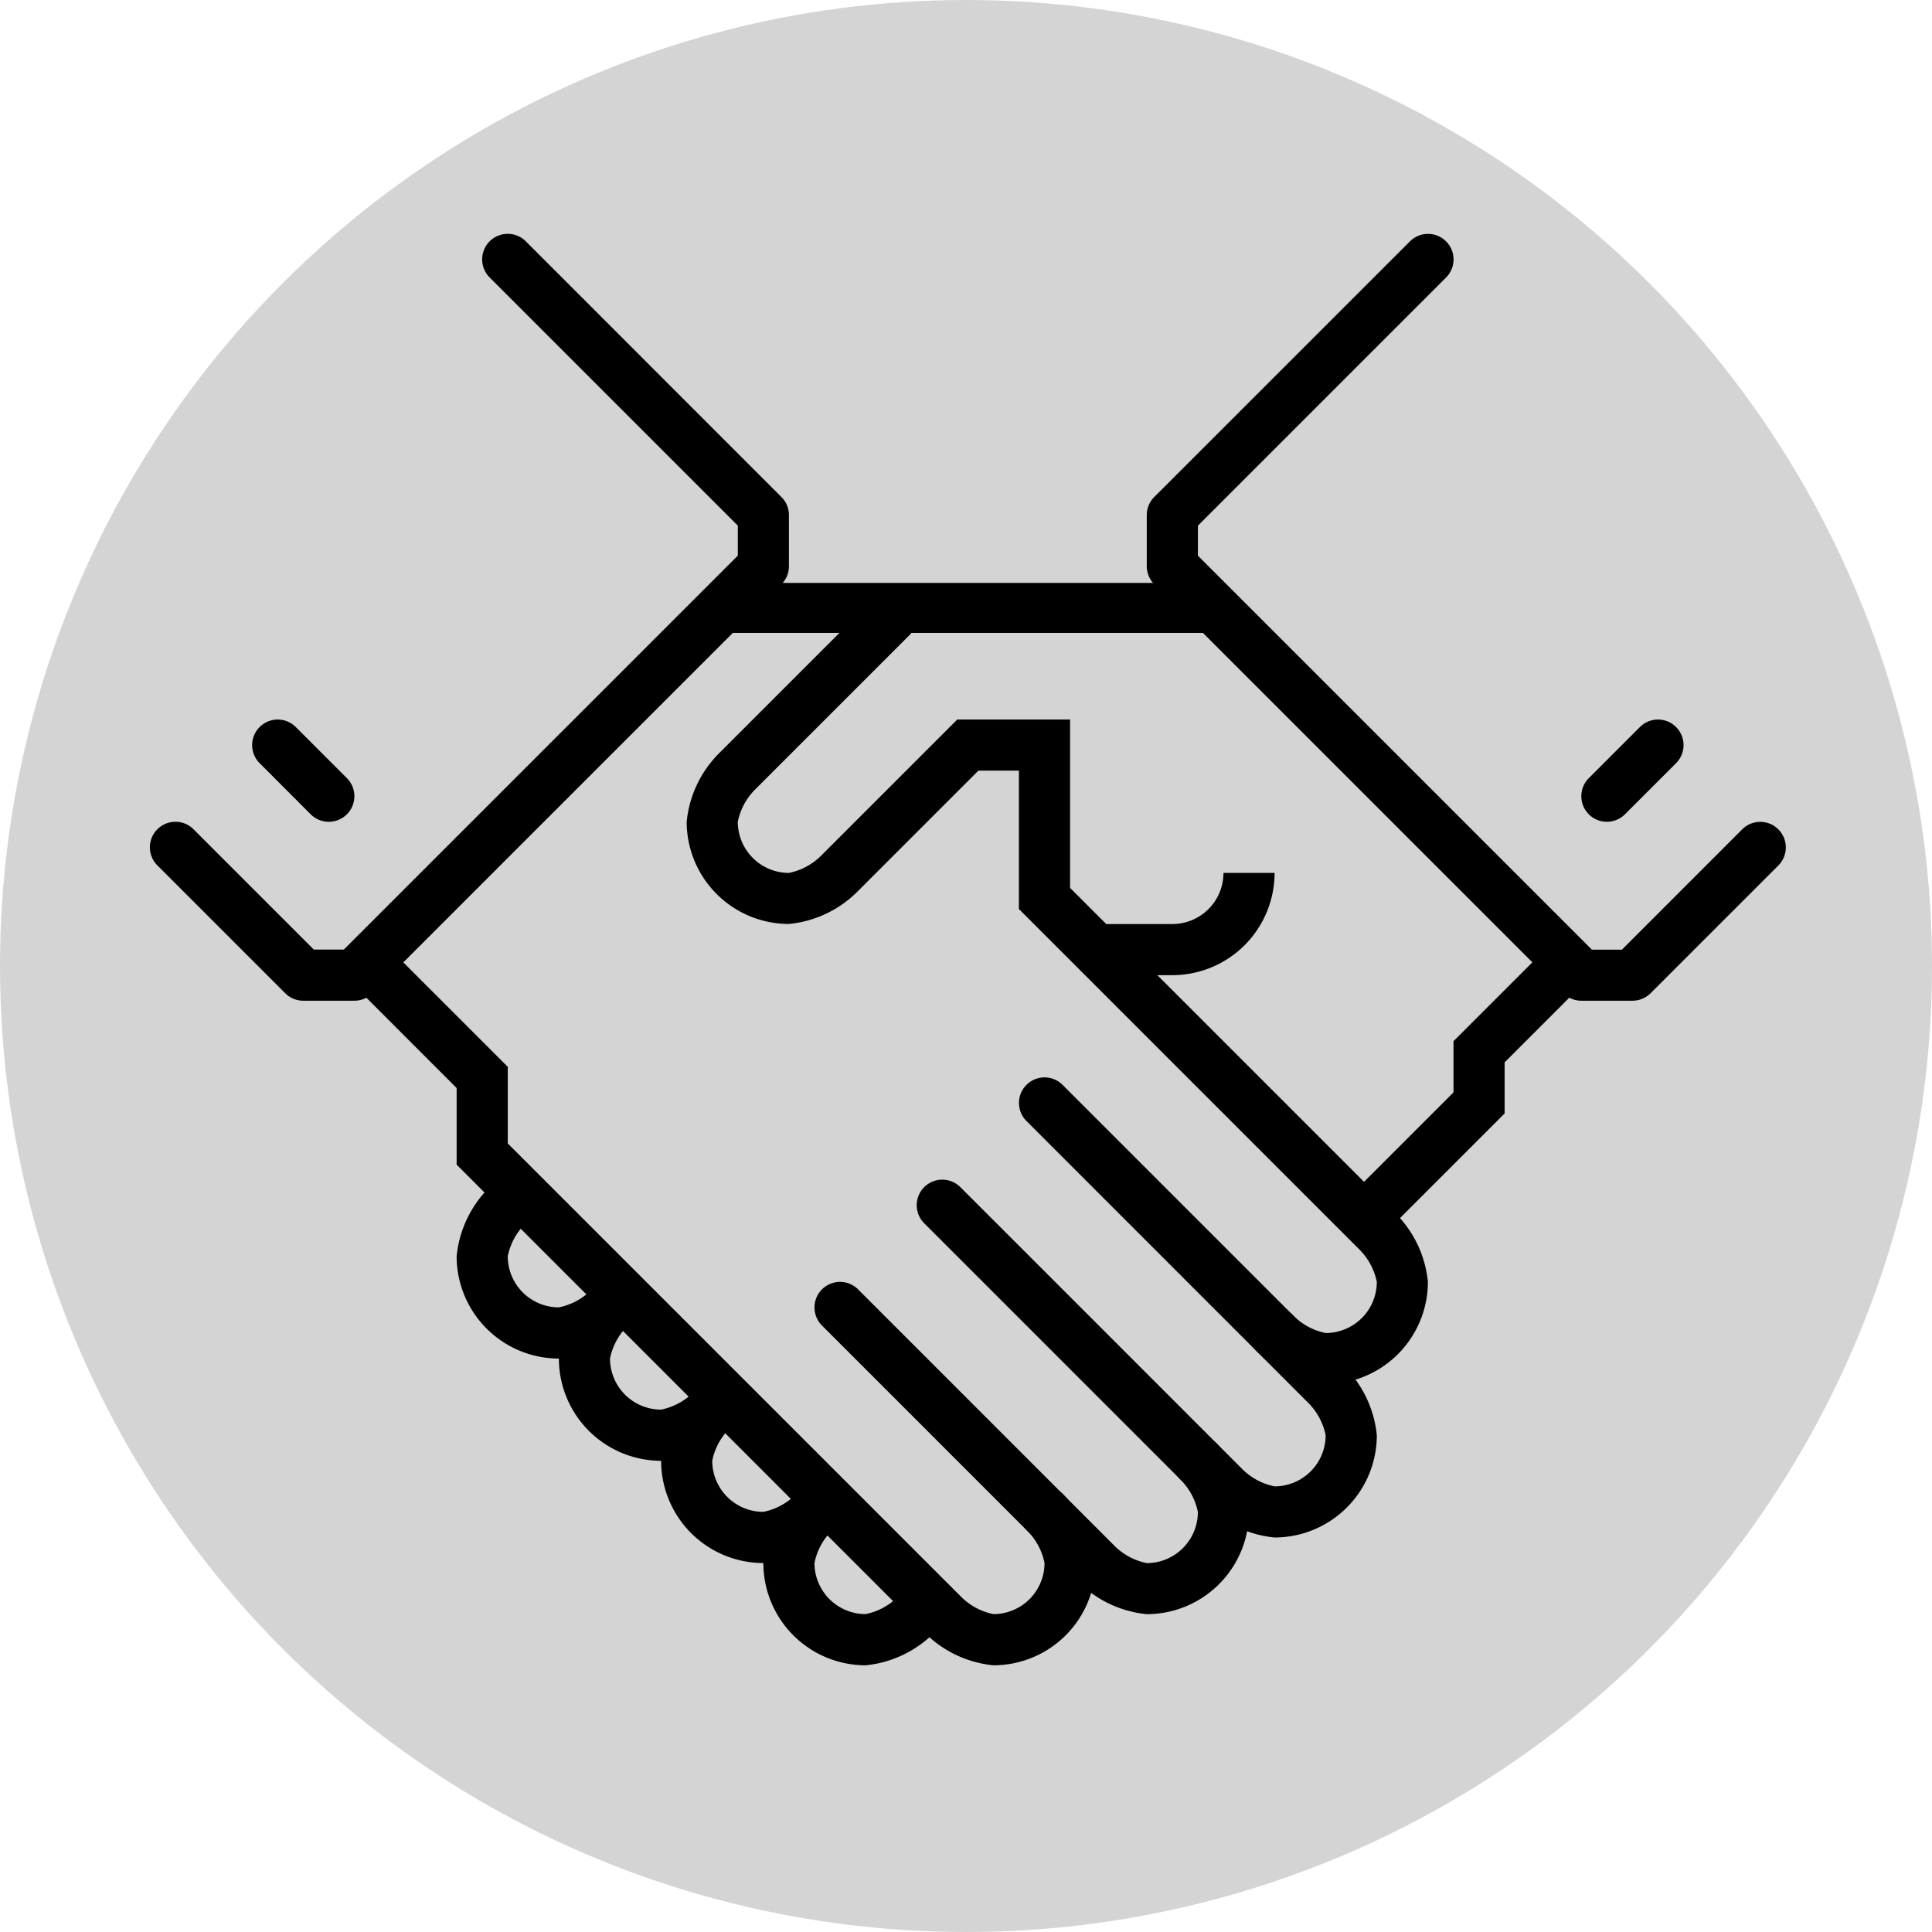
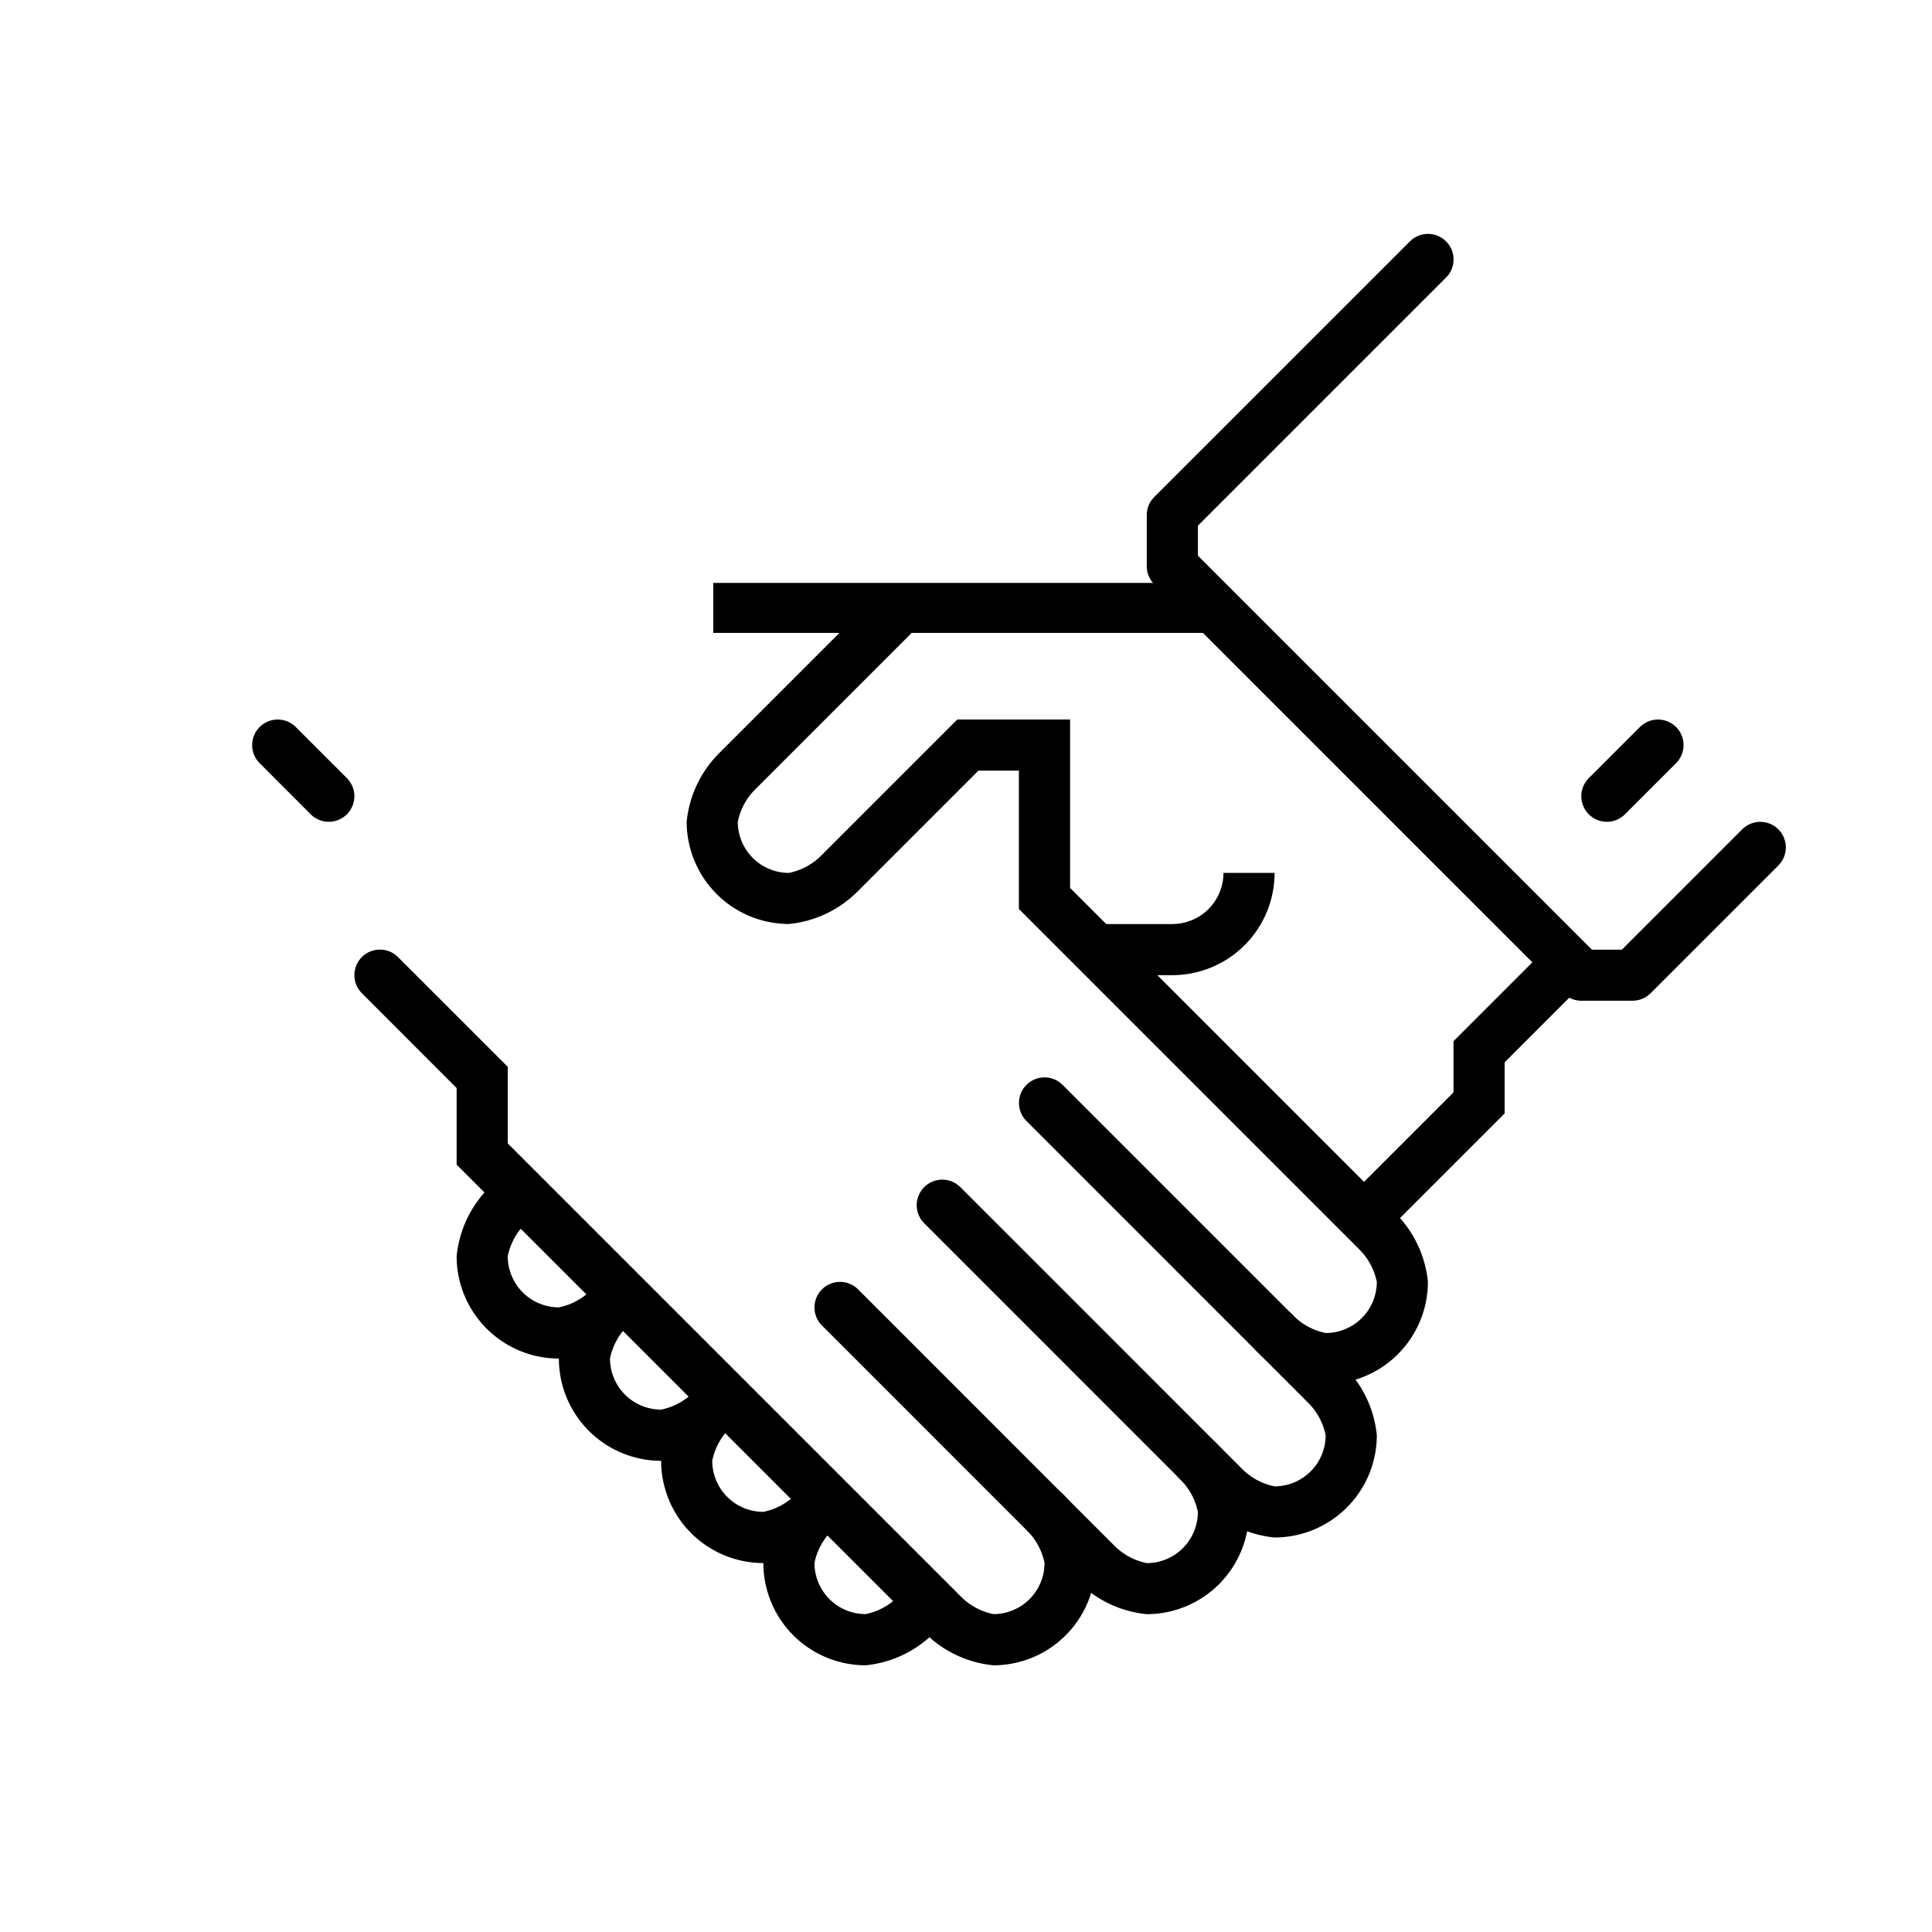
<svg xmlns="http://www.w3.org/2000/svg" width="116" height="116" viewBox="0 0 116 116">
  <g id="Group_259" data-name="Group 259" transform="translate(1744 -2236)">
    <g id="Group_152" data-name="Group 152" transform="translate(-2038 911)">
-       <circle id="Ellipse_22" data-name="Ellipse 22" cx="58" cy="58" r="58" transform="translate(294 1325)" fill="#d4d4d4" />
-     </g>
+       </g>
    <g id="Group_199" data-name="Group 199" transform="translate(-1735 2250.043)">
      <g id="Group_198" data-name="Group 198" transform="translate(0)">
        <g id="Group_195" data-name="Group 195">
          <g id="Group_180" data-name="Group 180" transform="translate(33.722 19.714)">
            <rect id="Rectangle_1536" data-name="Rectangle 1536" width="30" height="3" transform="translate(0.101 1.243)" />
          </g>
          <g id="Group_181" data-name="Group 181" transform="translate(72.131 42.972)">
            <path id="Path_5218" data-name="Path 5218" d="M103.535,413.882a1.535,1.535,0,0,1-1.085-2.62l5.689-5.689V402.5l5.054-5.054a1.534,1.534,0,0,1,2.17,2.17l-4.154,4.154v3.069l-6.589,6.589A1.531,1.531,0,0,1,103.535,413.882Z" transform="translate(-102 -397)" />
          </g>
          <g id="Group_182" data-name="Group 182" transform="translate(46.041 50.645)">
            <path id="Path_5219" data-name="Path 5219" d="M106.486,429.625a6.741,6.741,0,0,1-4.154-1.984L85.45,410.759a1.534,1.534,0,0,1,2.17-2.17L104.5,425.47a3.81,3.81,0,0,0,1.984,1.085,3.073,3.073,0,0,0,3.069-3.069,3.816,3.816,0,0,0-1.09-1.989L91.589,404.62a1.534,1.534,0,0,1,2.17-2.17l16.882,16.882a6.749,6.749,0,0,1,1.984,4.155A6.145,6.145,0,0,1,106.486,429.625Z" transform="translate(-85 -402)" />
          </g>
          <g id="Group_183" data-name="Group 183" transform="translate(39.902 62.923)">
            <path id="Path_5220" data-name="Path 5220" d="M100.951,429.951a6.74,6.74,0,0,1-4.154-1.984L81.45,412.62a1.534,1.534,0,1,1,2.17-2.17L98.967,425.8a3.81,3.81,0,0,0,1.984,1.085,3.073,3.073,0,0,0,3.069-3.069,3.816,3.816,0,0,0-1.09-1.989,1.534,1.534,0,0,1,2.175-2.165,6.748,6.748,0,0,1,1.984,4.154A6.145,6.145,0,0,1,100.951,429.951Z" transform="translate(-81 -410)" />
          </g>
          <g id="Group_184" data-name="Group 184" transform="translate(12.278 42.972)">
            <path id="Path_5221" data-name="Path 5221" d="M101.368,439.972a6.741,6.741,0,0,1-4.154-1.984L69.139,409.913v-4.6L63.45,399.62a1.534,1.534,0,0,1,2.17-2.17l6.589,6.588v4.6l27.175,27.175a3.81,3.81,0,0,0,1.984,1.085,3.073,3.073,0,0,0,3.069-3.069,3.815,3.815,0,0,0-1.09-1.989,1.535,1.535,0,0,1,2.175-2.166,6.749,6.749,0,0,1,1.984,4.155A6.145,6.145,0,0,1,101.368,439.972Z" transform="translate(-63 -397)" />
          </g>
          <g id="Group_185" data-name="Group 185" transform="translate(18.417 56.784)">
            <path id="Path_5222" data-name="Path 5222" d="M73.139,416.743A6.145,6.145,0,0,1,67,410.6a6.749,6.749,0,0,1,1.984-4.154,1.534,1.534,0,0,1,2.17,2.17,3.81,3.81,0,0,0-1.085,1.984,3.072,3.072,0,0,0,3.069,3.069,3.816,3.816,0,0,0,1.989-1.09,1.535,1.535,0,0,1,2.165,2.175A6.746,6.746,0,0,1,73.139,416.743Z" transform="translate(-67 -406)" />
          </g>
          <g id="Group_186" data-name="Group 186" transform="translate(24.556 62.923)">
            <path id="Path_5223" data-name="Path 5223" d="M77.139,420.743A6.145,6.145,0,0,1,71,414.6a6.749,6.749,0,0,1,1.984-4.154,1.534,1.534,0,0,1,2.17,2.17,3.81,3.81,0,0,0-1.085,1.984,3.073,3.073,0,0,0,3.069,3.069,3.816,3.816,0,0,0,1.989-1.09,1.534,1.534,0,0,1,2.165,2.175A6.746,6.746,0,0,1,77.139,420.743Z" transform="translate(-71 -410)" />
          </g>
          <g id="Group_187" data-name="Group 187" transform="translate(30.695 69.062)">
            <path id="Path_5224" data-name="Path 5224" d="M81.139,424.743A6.145,6.145,0,0,1,75,418.6a6.749,6.749,0,0,1,1.984-4.154,1.534,1.534,0,0,1,2.17,2.17,3.81,3.81,0,0,0-1.085,1.984,3.072,3.072,0,0,0,3.069,3.069,3.816,3.816,0,0,0,1.989-1.09,1.534,1.534,0,0,1,2.165,2.175A6.745,6.745,0,0,1,81.139,424.743Z" transform="translate(-75 -414)" />
          </g>
          <g id="Group_188" data-name="Group 188" transform="translate(36.833 75.201)">
            <path id="Path_5225" data-name="Path 5225" d="M85.139,428.743A6.145,6.145,0,0,1,79,422.6a6.749,6.749,0,0,1,1.984-4.154,1.534,1.534,0,0,1,2.17,2.17,3.81,3.81,0,0,0-1.085,1.984,3.072,3.072,0,0,0,3.069,3.069,3.816,3.816,0,0,0,1.989-1.09,1.534,1.534,0,0,1,2.165,2.175A6.745,6.745,0,0,1,85.139,428.743Z" transform="translate(-79 -418)" />
          </g>
          <g id="Group_189" data-name="Group 189" transform="translate(32.229 21.486)">
            <path id="Path_5226" data-name="Path 5226" d="M114.368,430.576a6.741,6.741,0,0,1-4.154-1.984,1.534,1.534,0,0,1,2.17-2.17,3.81,3.81,0,0,0,1.984,1.085,3.073,3.073,0,0,0,3.069-3.069,3.816,3.816,0,0,0-1.09-1.989l-20.4-20.4v-8.309H93.517l-7.224,7.224a6.745,6.745,0,0,1-4.154,1.984A6.145,6.145,0,0,1,76,396.813a6.749,6.749,0,0,1,1.984-4.154l9.208-9.208a1.534,1.534,0,0,1,2.17,2.17l-9.208,9.208a3.809,3.809,0,0,0-1.085,1.984,3.073,3.073,0,0,0,3.069,3.069,3.816,3.816,0,0,0,1.989-1.09l8.119-8.119h6.774v10.108l19.5,19.5a6.749,6.749,0,0,1,1.984,4.154A6.145,6.145,0,0,1,114.368,430.576Z" transform="translate(-76 -383)" />
          </g>
          <g id="Group_190" data-name="Group 190" transform="translate(56.785 38.368)">
            <path id="Path_5227" data-name="Path 5227" d="M96.6,400.139H92v-3.069h4.6A3.072,3.072,0,0,0,99.674,394h3.069A6.145,6.145,0,0,1,96.6,400.139Z" transform="translate(-92 -394)" />
          </g>
          <g id="Group_191" data-name="Group 191" transform="translate(59.854)">
            <path id="Path_5228" data-name="Path 5228" d="M123.159,415.041H120.09a1.531,1.531,0,0,1-1.085-.45L94.45,390.036a1.528,1.528,0,0,1-.45-1.085v-3.069a1.528,1.528,0,0,1,.45-1.085L109.8,369.45a1.534,1.534,0,0,1,2.17,2.17l-14.9,14.9v1.8l23.656,23.656h1.8l7.224-7.224a1.534,1.534,0,0,1,2.17,2.17l-7.674,7.674A1.533,1.533,0,0,1,123.159,415.041Z" transform="translate(-94 -369)" />
          </g>
          <g id="Group_192" data-name="Group 192">
-             <path id="Path_5229" data-name="Path 5229" d="M67.278,415.041H64.208a1.531,1.531,0,0,1-1.085-.45l-7.674-7.674a1.534,1.534,0,0,1,2.17-2.17l7.224,7.224h1.8L90.3,388.316v-1.8l-14.9-14.9a1.534,1.534,0,0,1,2.17-2.17L92.918,384.8a1.528,1.528,0,0,1,.45,1.085v3.069a1.528,1.528,0,0,1-.45,1.085L68.363,414.592A1.531,1.531,0,0,1,67.278,415.041Z" transform="translate(-55 -369)" />
-           </g>
+             </g>
          <g id="Group_193" data-name="Group 193" transform="translate(85.944 29.159)">
            <path id="Path_5230" data-name="Path 5230" d="M112.535,394.139a1.535,1.535,0,0,1-1.085-2.62l3.069-3.069a1.534,1.534,0,0,1,2.17,2.17l-3.069,3.069A1.53,1.53,0,0,1,112.535,394.139Z" transform="translate(-111 -388)" />
          </g>
          <g id="Group_194" data-name="Group 194" transform="translate(6.139 29.159)">
            <path id="Path_5231" data-name="Path 5231" d="M63.6,394.139a1.53,1.53,0,0,1-1.085-.45L59.45,390.62a1.534,1.534,0,1,1,2.17-2.17l3.069,3.069a1.535,1.535,0,0,1-1.085,2.62Z" transform="translate(-59 -388)" />
          </g>
        </g>
        <g id="Group_196" data-name="Group 196" transform="translate(42.972 62.923)">
          <path id="Path_5232" data-name="Path 5232" d="M83,410" transform="translate(-83 -410)" />
        </g>
        <g id="Group_197" data-name="Group 197" transform="translate(39.903 65.993)">
          <path id="Path_5233" data-name="Path 5233" d="M81,412" transform="translate(-81 -412)" />
        </g>
      </g>
    </g>
  </g>
</svg>